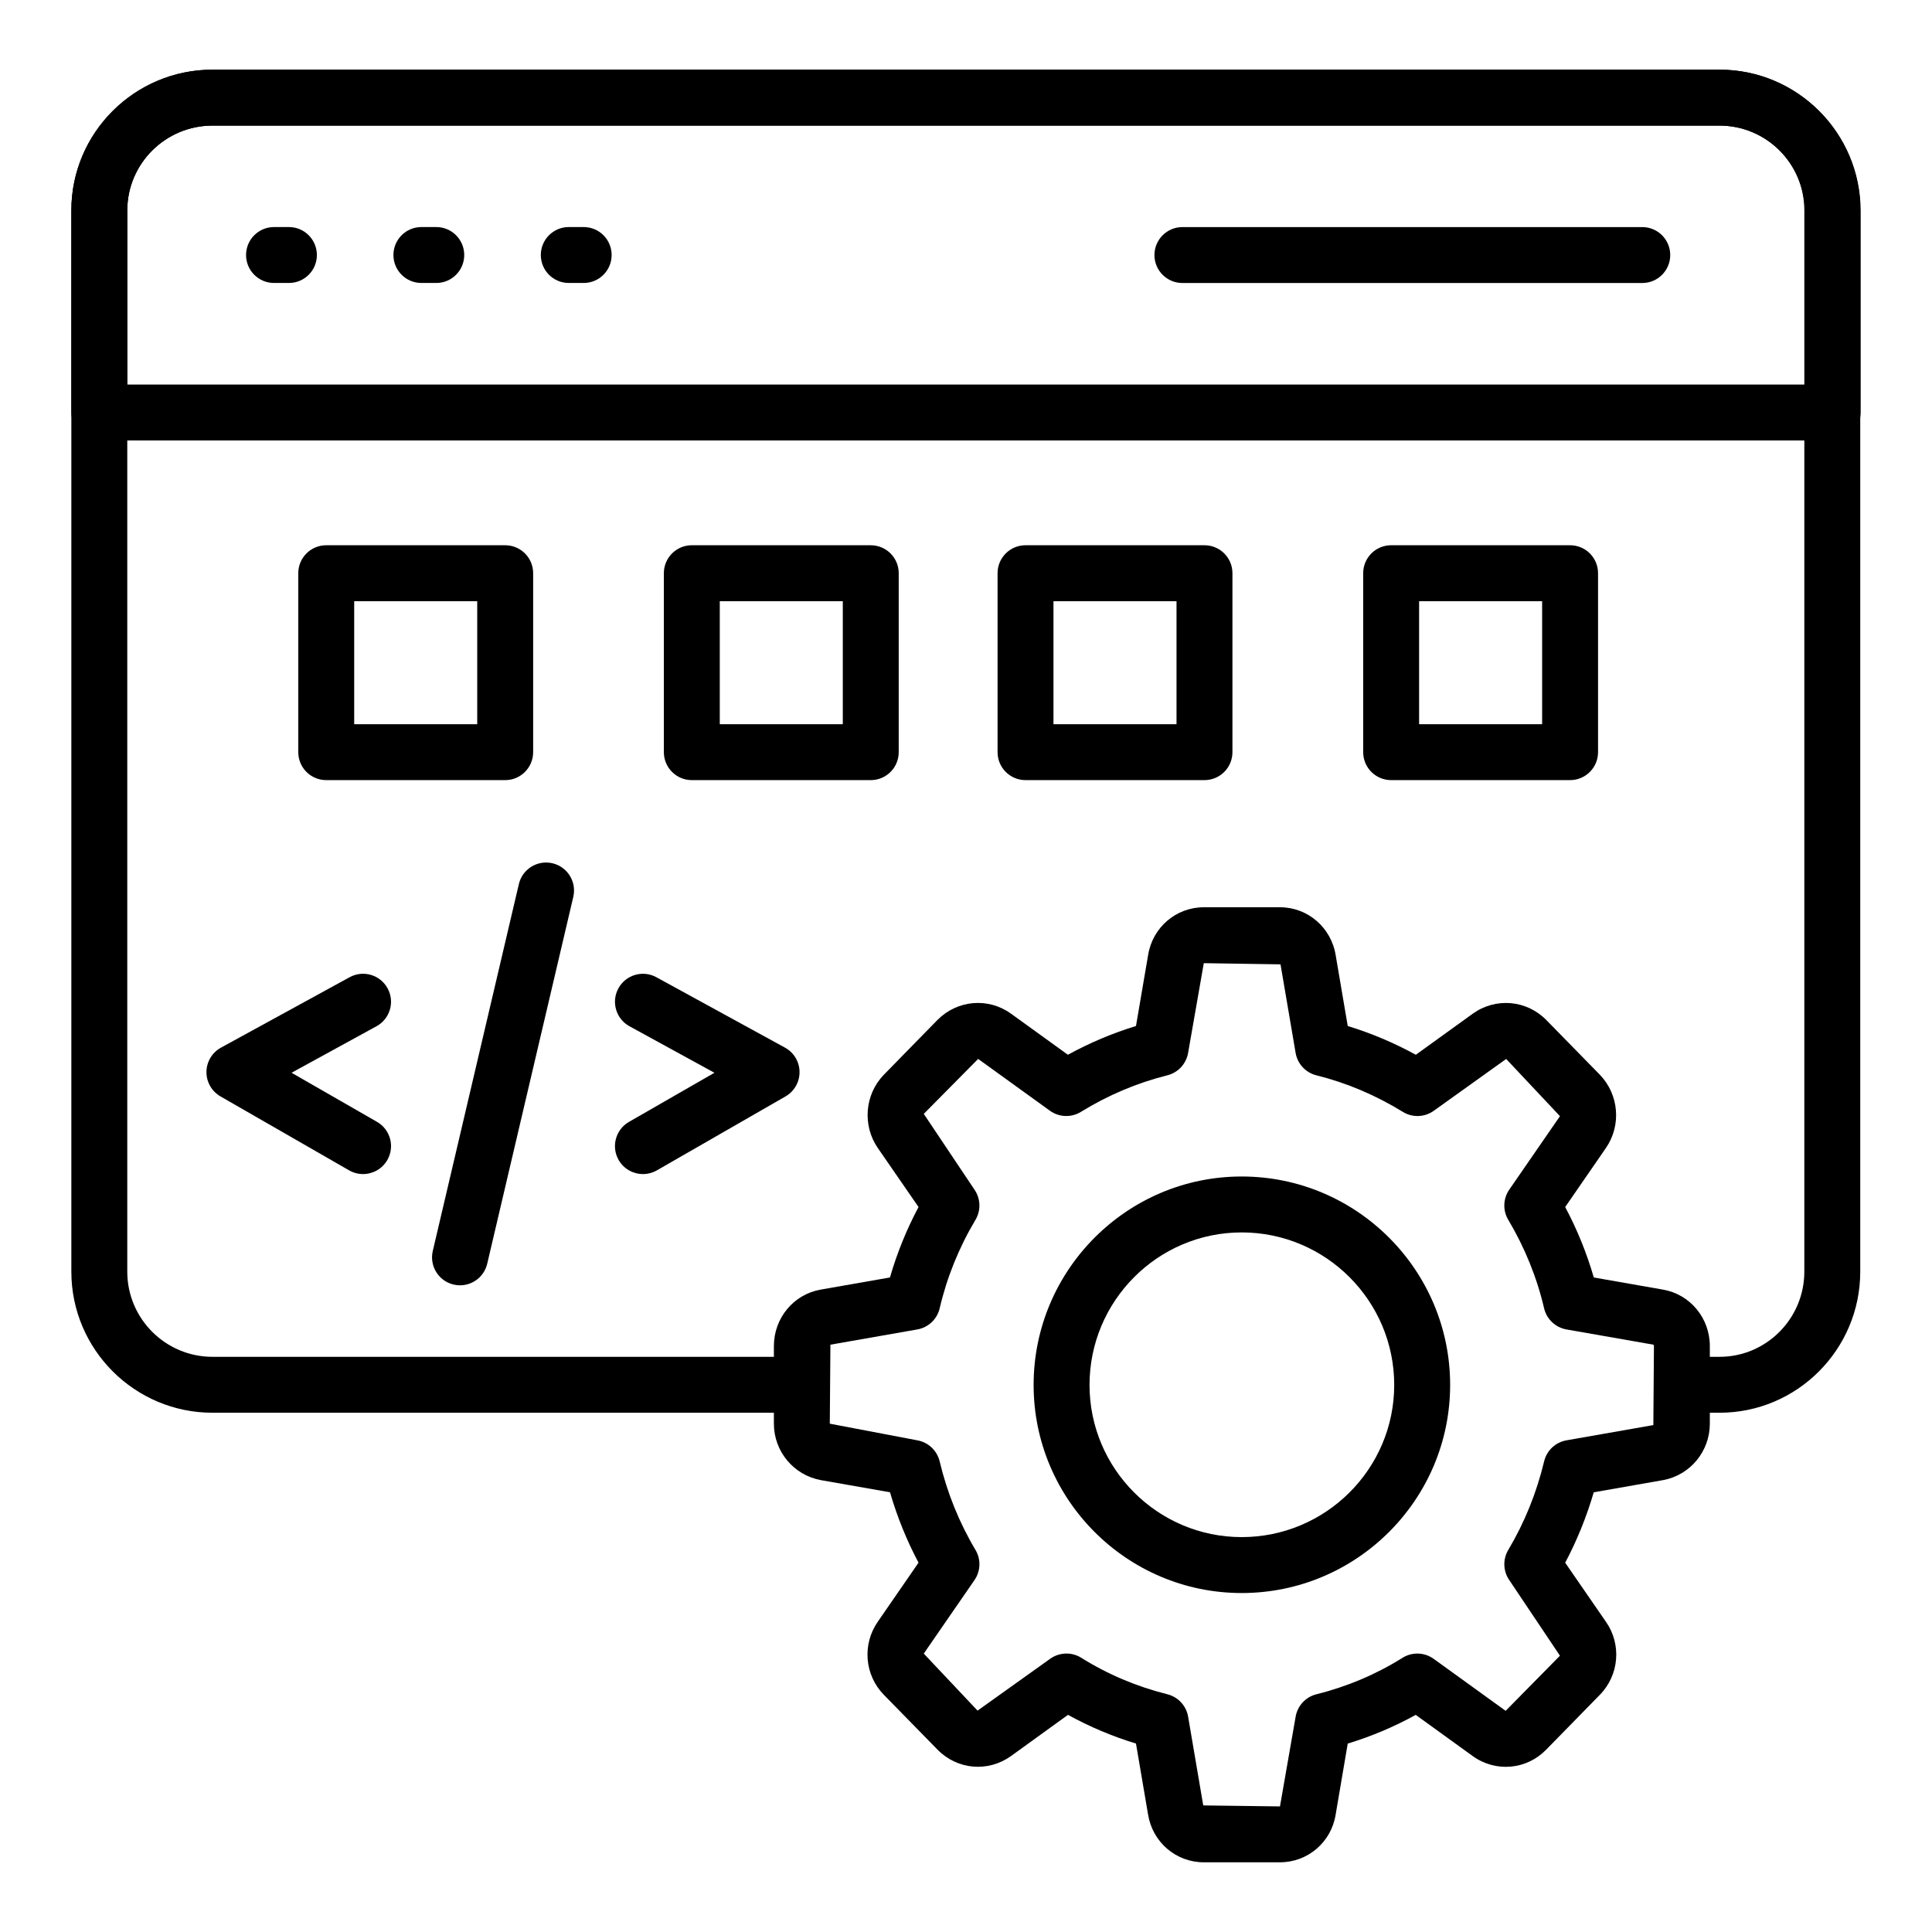
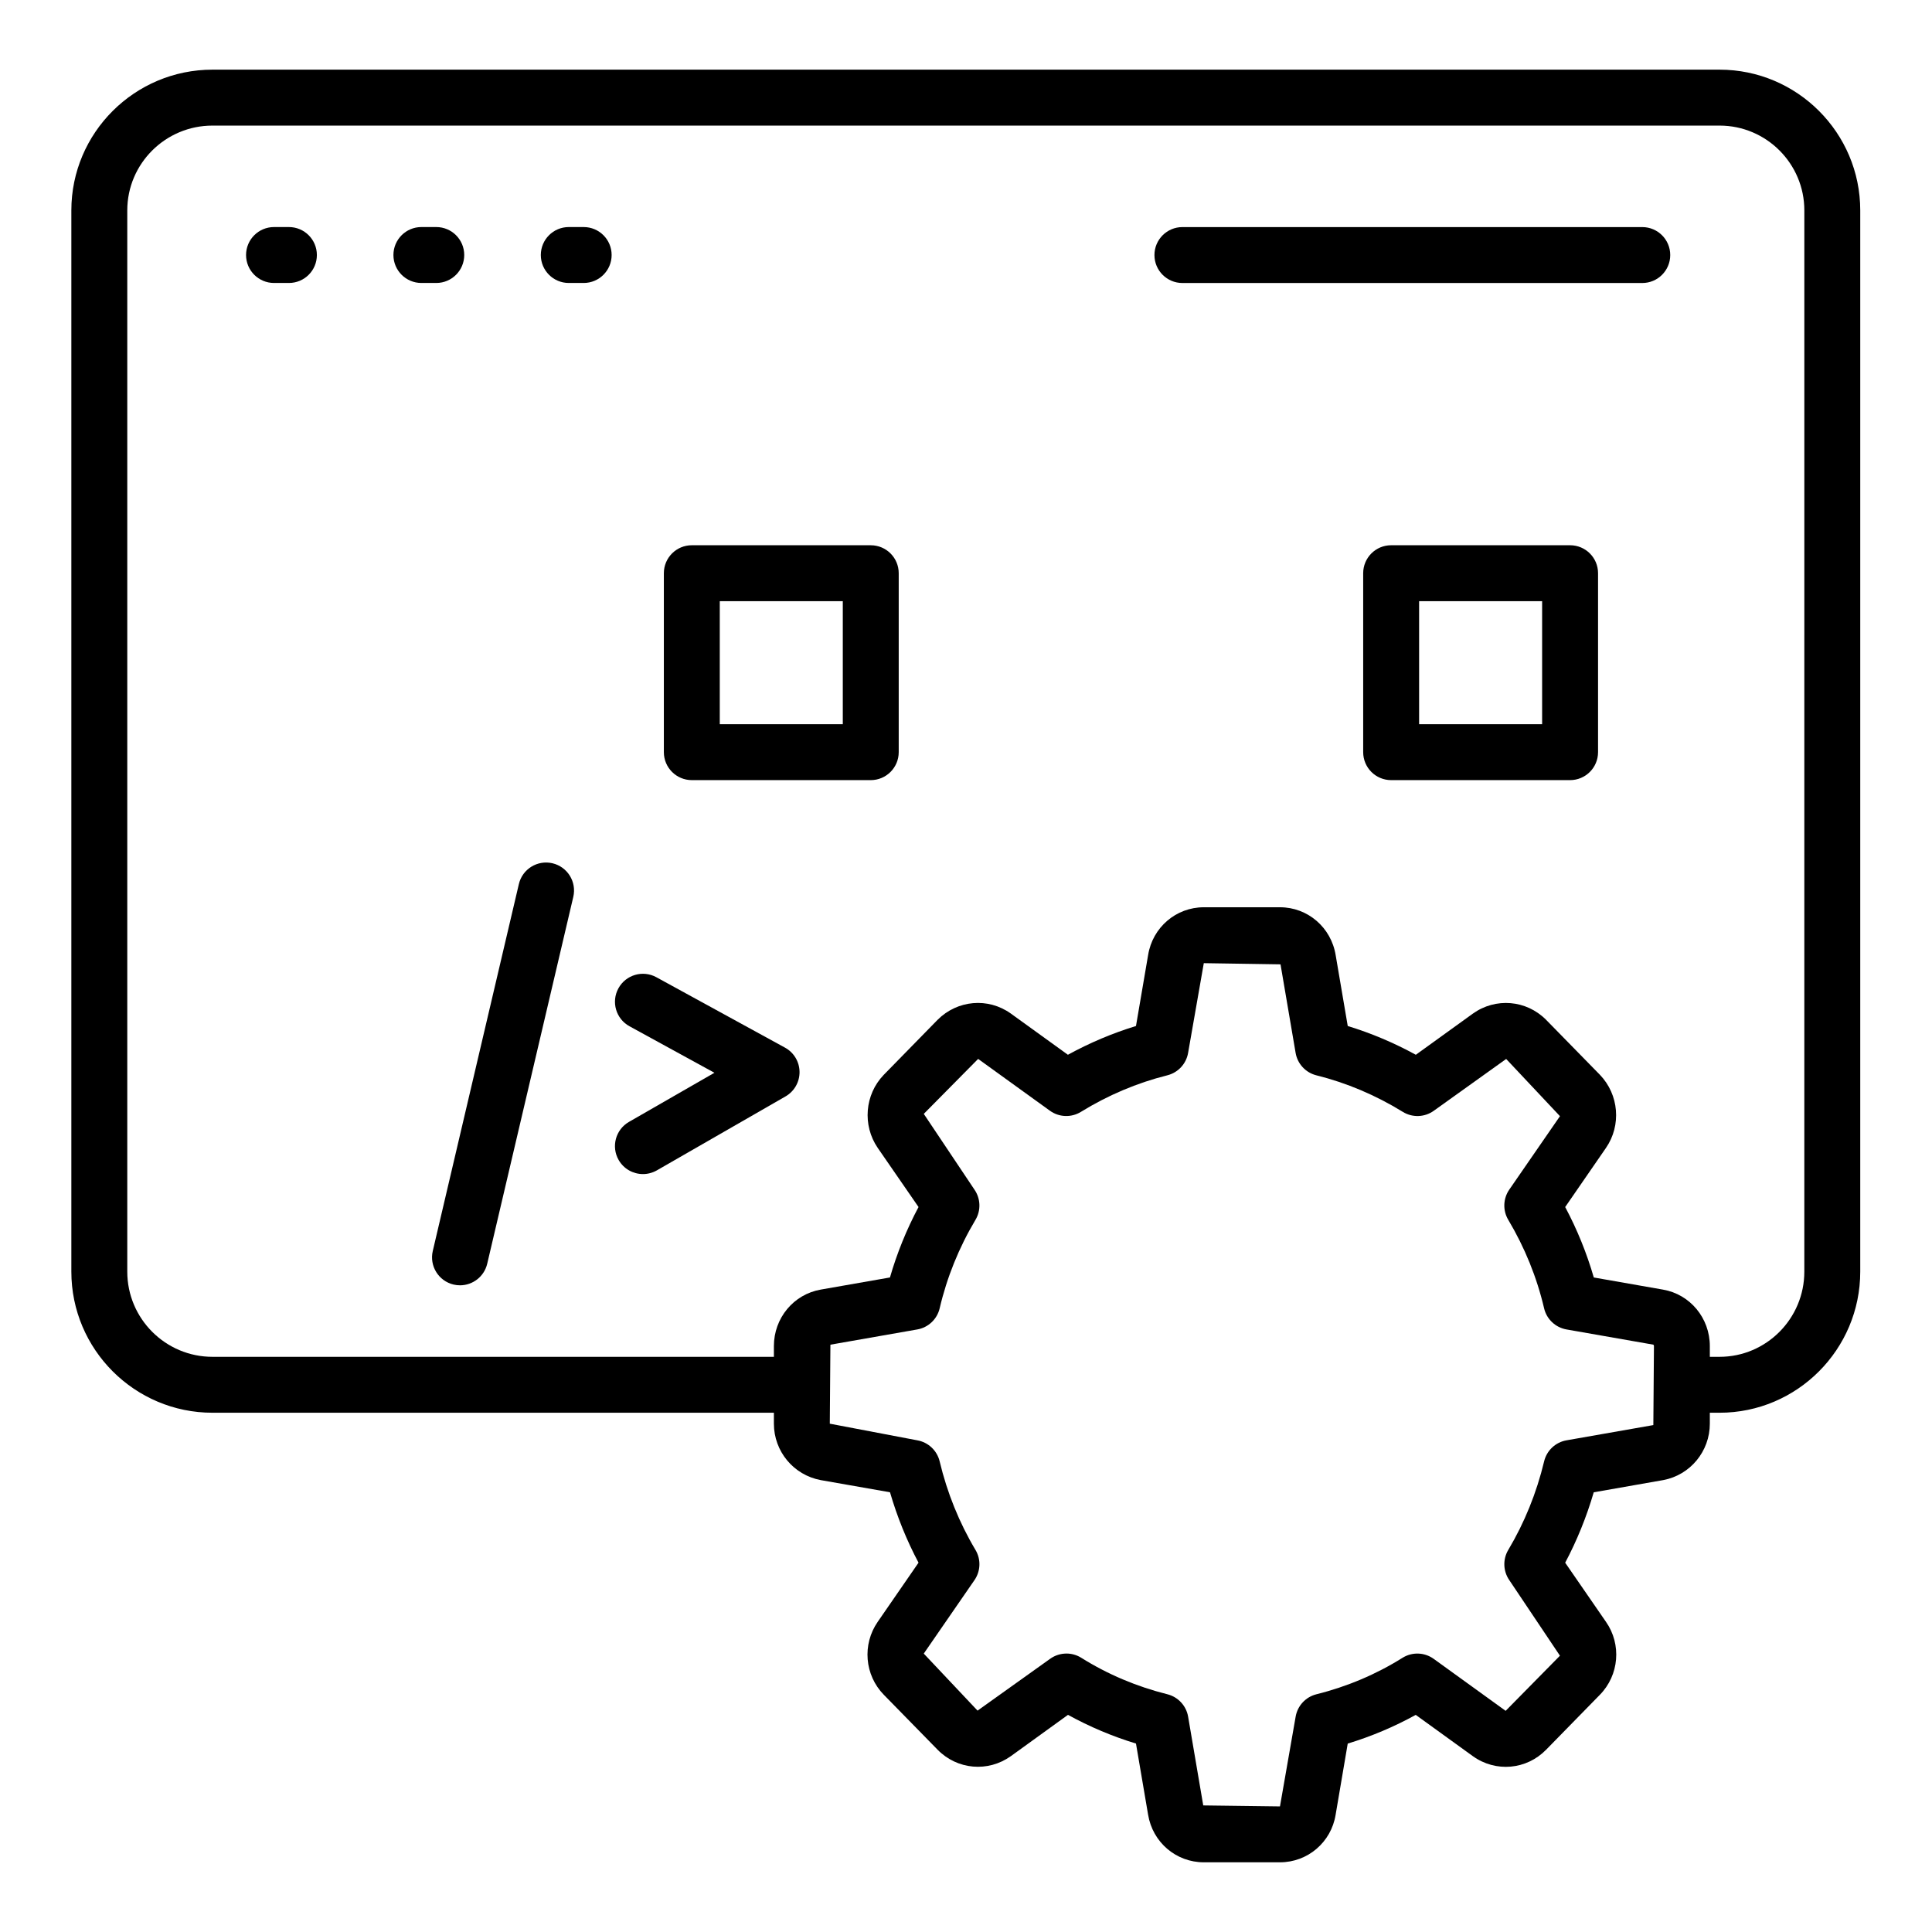
<svg xmlns="http://www.w3.org/2000/svg" fill="#000000" width="800px" height="800px" version="1.1" viewBox="144 144 512 512">
  <g>
    <path d="m599.7 518.39h-9.977c-4.094 0-7.41-3.316-7.41-7.41 0-4.09 3.312-7.41 7.41-7.41h9.977c12.387 0 22.465-10.125 22.465-22.57l0.004-281.25c0-12.391-10.078-22.469-22.465-22.469h-399.4c-12.449 0-22.574 10.078-22.574 22.469v281.25c0 12.445 10.125 22.57 22.574 22.57h156.2c4.094 0 7.41 3.316 7.41 7.41 0 4.09-3.312 7.41-7.41 7.41h-156.2c-20.617 0-37.395-16.773-37.395-37.391v-281.25c0-20.559 16.773-37.289 37.391-37.289h399.4c20.555 0 37.285 16.727 37.285 37.289v281.25c0 20.617-16.727 37.391-37.285 37.391z" />
-     <path d="m629.68 260.72h-459.36c-4.09 0-7.41-3.316-7.41-7.41v-53.555c0-20.559 16.773-37.289 37.391-37.289h399.4c20.613 0 37.387 16.773 37.387 37.391v53.453c0 4.094-3.312 7.41-7.41 7.41zm-451.95-14.816h444.54l-0.004-46.047c0-12.445-10.121-22.57-22.566-22.57h-399.39c-12.449 0-22.574 10.078-22.574 22.469z" />
    <path d="m220.57 218.99h-3.953c-4.09 0-7.41-3.316-7.41-7.41 0-4.09 3.316-7.41 7.41-7.41h3.949c4.09 0 7.41 3.316 7.41 7.41 0.004 4.094-3.316 7.41-7.406 7.41z" />
    <path d="m259.62 218.99h-3.949c-4.09 0-7.41-3.316-7.41-7.41 0-4.09 3.316-7.41 7.41-7.41h3.949c4.09 0 7.406 3.316 7.406 7.41s-3.312 7.41-7.406 7.41z" />
    <path d="m298.68 218.99h-3.949c-4.094 0-7.41-3.316-7.41-7.41 0-4.09 3.312-7.41 7.41-7.41h3.949c4.094 0 7.41 3.316 7.41 7.41s-3.316 7.41-7.41 7.41z" />
    <path d="m579.22 219h-121.87c-4.094 0-7.41-3.316-7.41-7.41 0-4.09 3.312-7.41 7.41-7.41h121.87c4.094 0 7.41 3.316 7.41 7.41s-3.312 7.41-7.41 7.41z" />
    <path d="m483.2 637.53h-20.18c-7.359 0-13.574-5.316-14.766-12.645l-3.207-18.824c-6.293-1.918-12.32-4.465-18.016-7.609l-15.137 10.941c-6.07 4.336-14.211 3.609-19.418-1.695l-14.254-14.566c-5.102-5.215-5.773-13.355-1.598-19.359l10.797-15.645c-3.141-5.91-5.664-12.156-7.562-18.66l-18.355-3.223c-7.227-1.352-12.414-7.637-12.414-14.961v-20.562c0-7.426 5.231-13.723 12.43-14.969l18.328-3.211c1.859-6.441 4.391-12.691 7.574-18.668l-10.812-15.664c-4.102-6-3.438-14.121 1.562-19.332l14.297-14.613c5.266-5.269 13.391-5.961 19.391-1.68l15.145 10.938c5.789-3.168 11.824-5.719 18.043-7.621l3.219-18.832c1.188-7.297 7.394-12.637 14.754-12.637h20.18c7.359 0 13.566 5.34 14.766 12.695l3.199 18.777c6.223 1.902 12.266 4.453 18.043 7.621l15.121-10.91c6.019-4.301 14.145-3.621 19.367 1.609l14.289 14.598c5.066 5.269 5.723 13.395 1.621 19.375l-10.816 15.68c3.184 5.973 5.715 12.219 7.582 18.668l18.336 3.215c7.184 1.242 12.414 7.535 12.414 14.965v20.562c0 7.324-5.188 13.613-12.336 14.949l-18.43 3.238c-1.902 6.508-4.434 12.754-7.566 18.66l10.809 15.668c4.168 5.973 3.5 14.121-1.621 19.34l-14.238 14.551c-5.203 5.324-13.355 6.047-19.398 1.723l-15.156-10.957c-5.695 3.144-11.727 5.691-18.023 7.609l-3.211 18.875c-1.176 7.266-7.391 12.586-14.75 12.586zm-56.578-55.324c1.359 0 2.727 0.375 3.938 1.133 6.977 4.371 14.645 7.617 22.797 9.656 2.852 0.711 5.016 3.047 5.508 5.945l4.008 23.516 20.332 0.262 4.152-23.773c0.492-2.898 2.656-5.231 5.508-5.945 8.152-2.035 15.832-5.285 22.805-9.656 2.562-1.605 5.832-1.492 8.277 0.27l19.066 13.777 14.391-14.613-13.43-20.035c-1.641-2.387-1.75-5.512-0.262-8.004 4.297-7.215 7.496-15.105 9.5-23.469 0.688-2.871 3.016-5.062 5.926-5.57l23.016-4.039 0.16-20.934c0-0.23-0.145-0.367-0.172-0.379l-23.004-4.031c-2.922-0.516-5.262-2.719-5.934-5.606-1.926-8.207-5.117-16.09-9.492-23.434-1.492-2.492-1.383-5.625 0.258-8.008l13.438-19.473-14.254-15.16-19.168 13.719c-2.426 1.754-5.672 1.875-8.219 0.305-7.191-4.43-14.898-7.691-22.906-9.688-2.852-0.711-5.016-3.043-5.508-5.945l-4-23.465-20.332-0.312-4.16 23.777c-0.492 2.898-2.656 5.227-5.508 5.941-8.004 2-15.707 5.262-22.898 9.688-2.547 1.57-5.797 1.449-8.219-0.305l-19.016-13.73-14.406 14.566 13.434 20.082c1.641 2.383 1.75 5.512 0.262 8.004-4.379 7.348-7.566 15.23-9.484 23.43-0.672 2.894-3.012 5.102-5.934 5.613l-23.023 4.039-0.16 20.934 23.184 4.41c2.91 0.512 5.238 2.703 5.926 5.574 1.996 8.352 5.188 16.246 9.492 23.465 1.492 2.488 1.383 5.613-0.262 8.004l-13.438 19.477 14.254 15.113 19.219-13.723c1.293-0.934 2.812-1.402 4.34-1.402z" />
-     <path d="m473.06 566.17c-30.402 0-55.141-24.738-55.141-55.145 0-30.461 24.738-55.242 55.141-55.242 30.461 0 55.242 24.781 55.242 55.242-0.004 30.406-24.785 55.145-55.242 55.145zm0-95.566c-22.234 0-40.324 18.137-40.324 40.422 0 22.234 18.09 40.324 40.324 40.324 22.293 0 40.422-18.094 40.422-40.324 0-22.289-18.133-40.422-40.422-40.422z" />
-     <path d="m240.21 455.14c-1.25 0-2.523-0.316-3.688-0.984l-34.094-19.598c-2.324-1.34-3.746-3.824-3.715-6.5 0.027-2.68 1.5-5.137 3.852-6.422l34.094-18.664c3.598-1.969 8.094-0.645 10.055 2.941 1.969 3.59 0.652 8.09-2.941 10.055l-22.508 12.324 22.648 13.012c3.547 2.039 4.769 6.57 2.731 10.117-1.375 2.387-3.871 3.719-6.434 3.719z" />
    <path d="m314.39 455.14c-2.57 0-5.059-1.332-6.434-3.715-2.039-3.551-0.816-8.078 2.734-10.117l22.641-13.012-22.508-12.324c-3.59-1.965-4.906-6.465-2.938-10.055 1.961-3.586 6.469-4.91 10.059-2.941l34.094 18.664c2.352 1.285 3.82 3.742 3.848 6.422 0.027 2.676-1.395 5.164-3.719 6.5l-34.094 19.598c-1.168 0.66-2.434 0.98-3.684 0.98z" />
    <path d="m265.91 484.62c-0.562 0-1.129-0.062-1.699-0.195-3.984-0.938-6.453-4.922-5.519-8.906l22.812-97.227c0.934-3.988 4.922-6.449 8.906-5.519 3.981 0.938 6.453 4.922 5.519 8.906l-22.812 97.227c-0.805 3.41-3.844 5.715-7.207 5.715z" />
-     <path d="m277.88 350.74h-47.426c-4.09 0-7.41-3.316-7.41-7.41v-47.426c0-4.09 3.316-7.41 7.41-7.41h47.426c4.094 0 7.41 3.316 7.41 7.41v47.426c-0.004 4.09-3.316 7.41-7.41 7.41zm-40.016-14.82h32.605v-32.605h-32.605z" />
    <path d="m374.76 350.74h-47.422c-4.094 0-7.41-3.316-7.41-7.41v-47.426c0-4.09 3.312-7.41 7.41-7.41l47.422 0.004c4.094 0 7.41 3.316 7.41 7.41v47.426c0 4.086-3.316 7.406-7.41 7.406zm-40.012-14.82h32.602v-32.605h-32.602z" />
-     <path d="m463.2 350.74h-47.426c-4.094 0-7.41-3.316-7.41-7.41v-47.426c0-4.09 3.312-7.41 7.41-7.41h47.426c4.094 0 7.41 3.316 7.41 7.41v47.426c0 4.09-3.316 7.41-7.41 7.41zm-40.02-14.82h32.609v-32.605h-32.609z" />
    <path d="m560.09 350.74h-47.422c-4.094 0-7.41-3.316-7.41-7.41v-47.426c0-4.09 3.312-7.41 7.41-7.41h47.422c4.094 0 7.41 3.316 7.41 7.41v47.426c0 4.09-3.312 7.41-7.41 7.41zm-40.012-14.82h32.602v-32.605h-32.602z" />
  </g>
</svg>